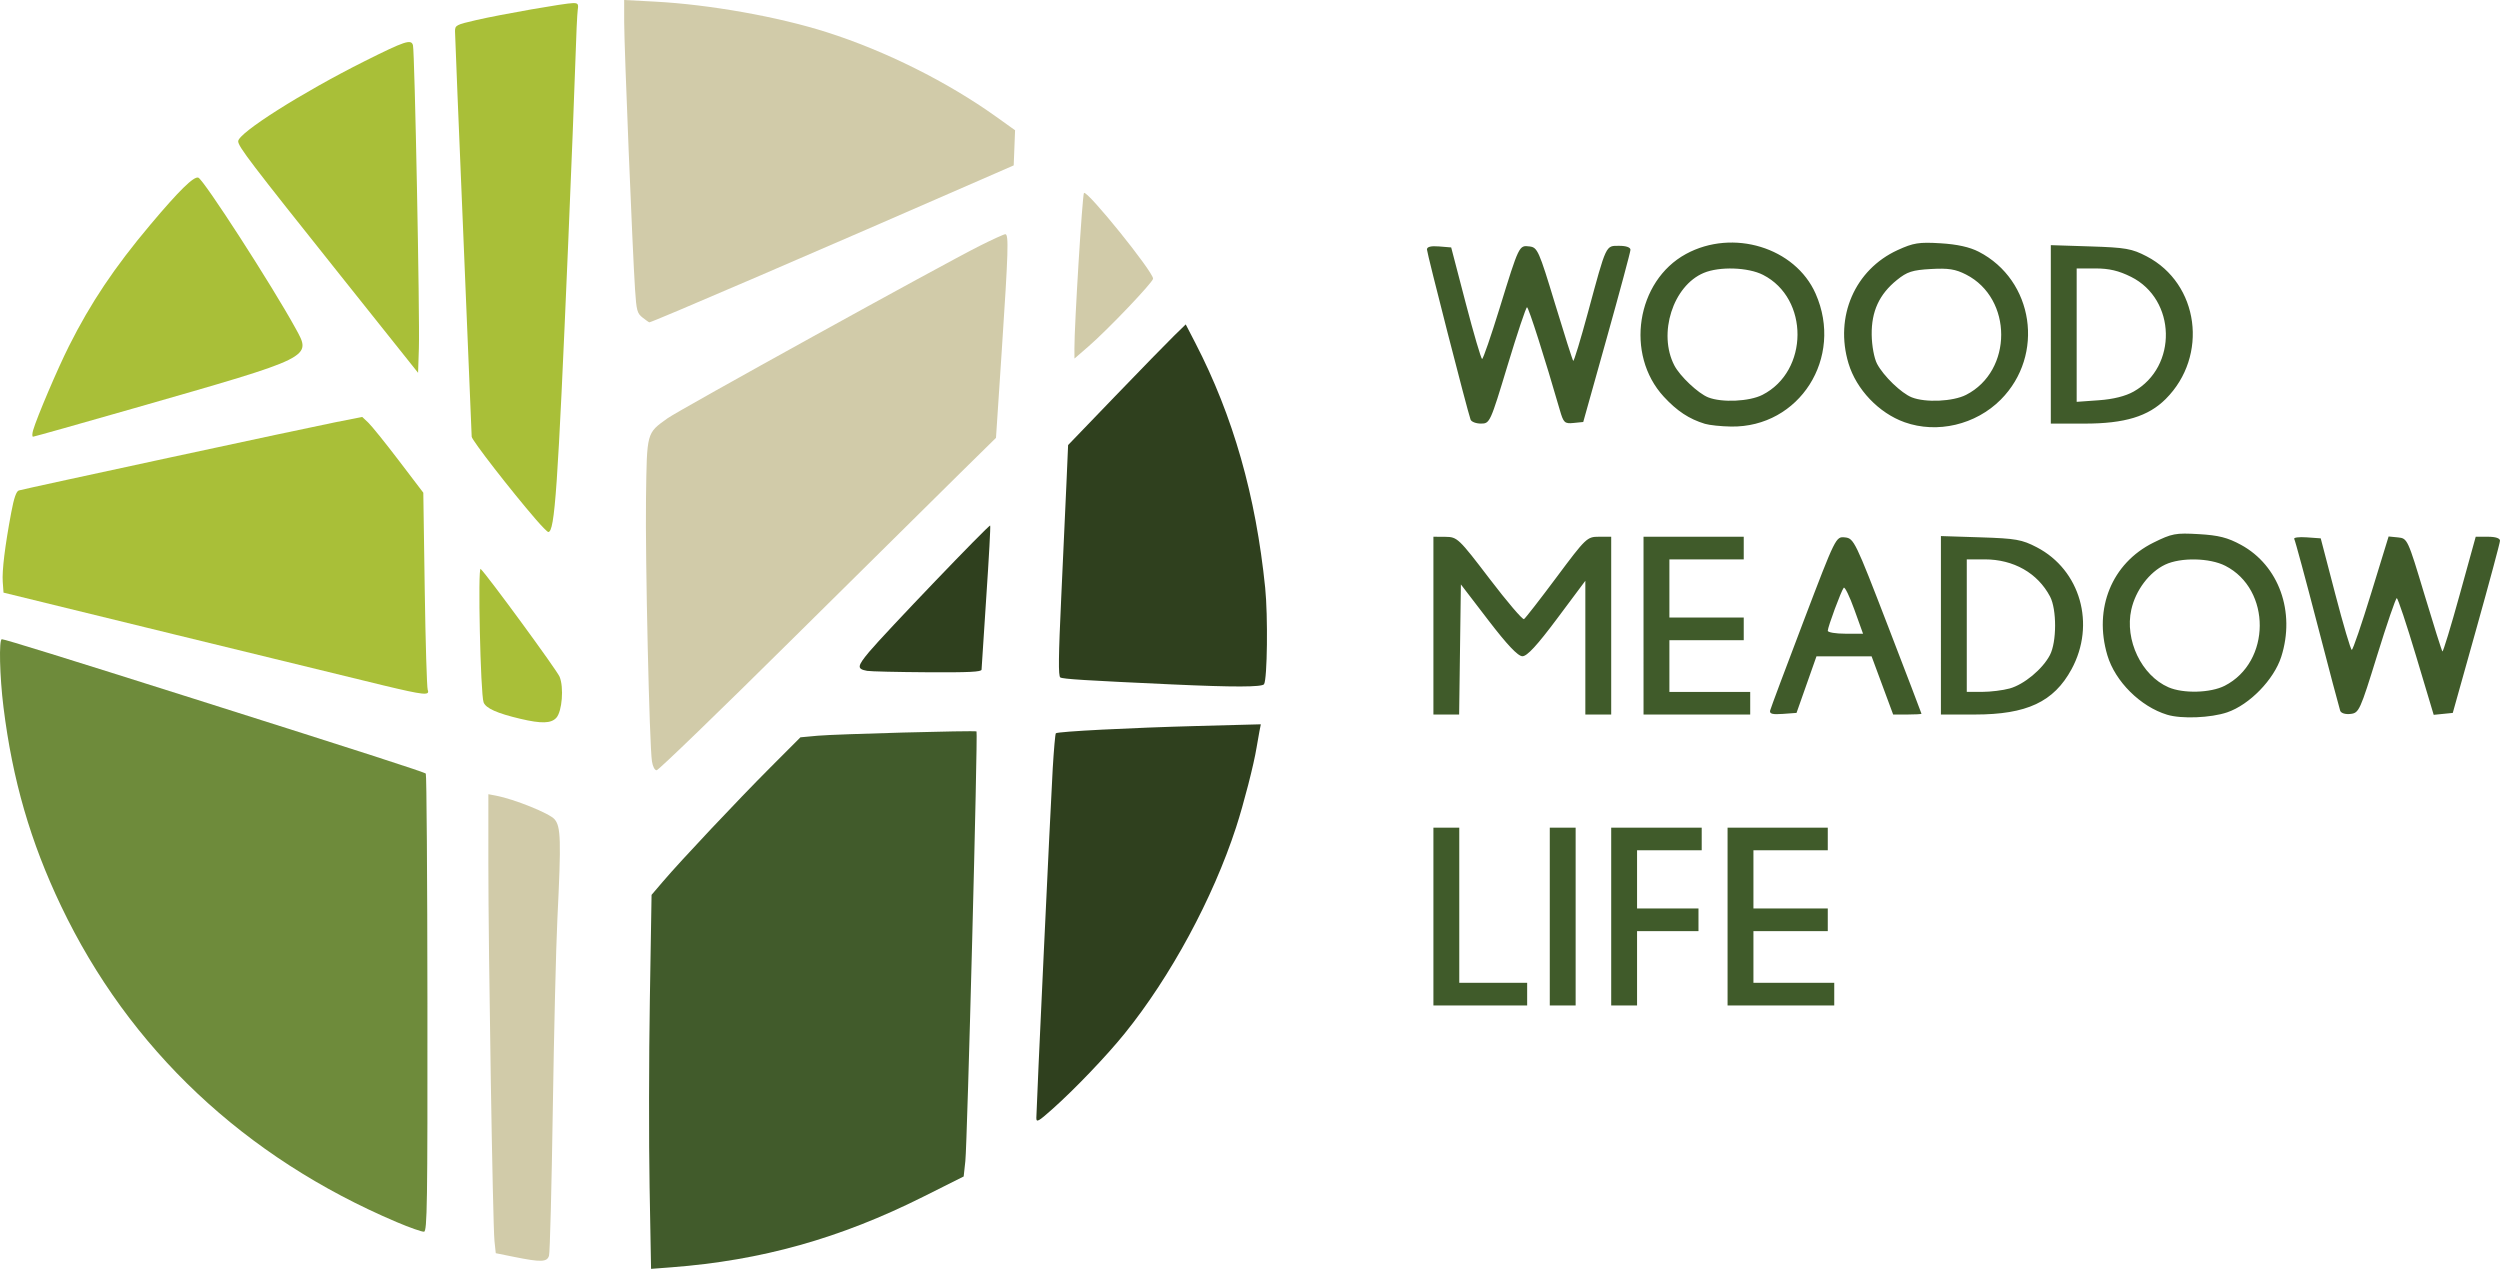
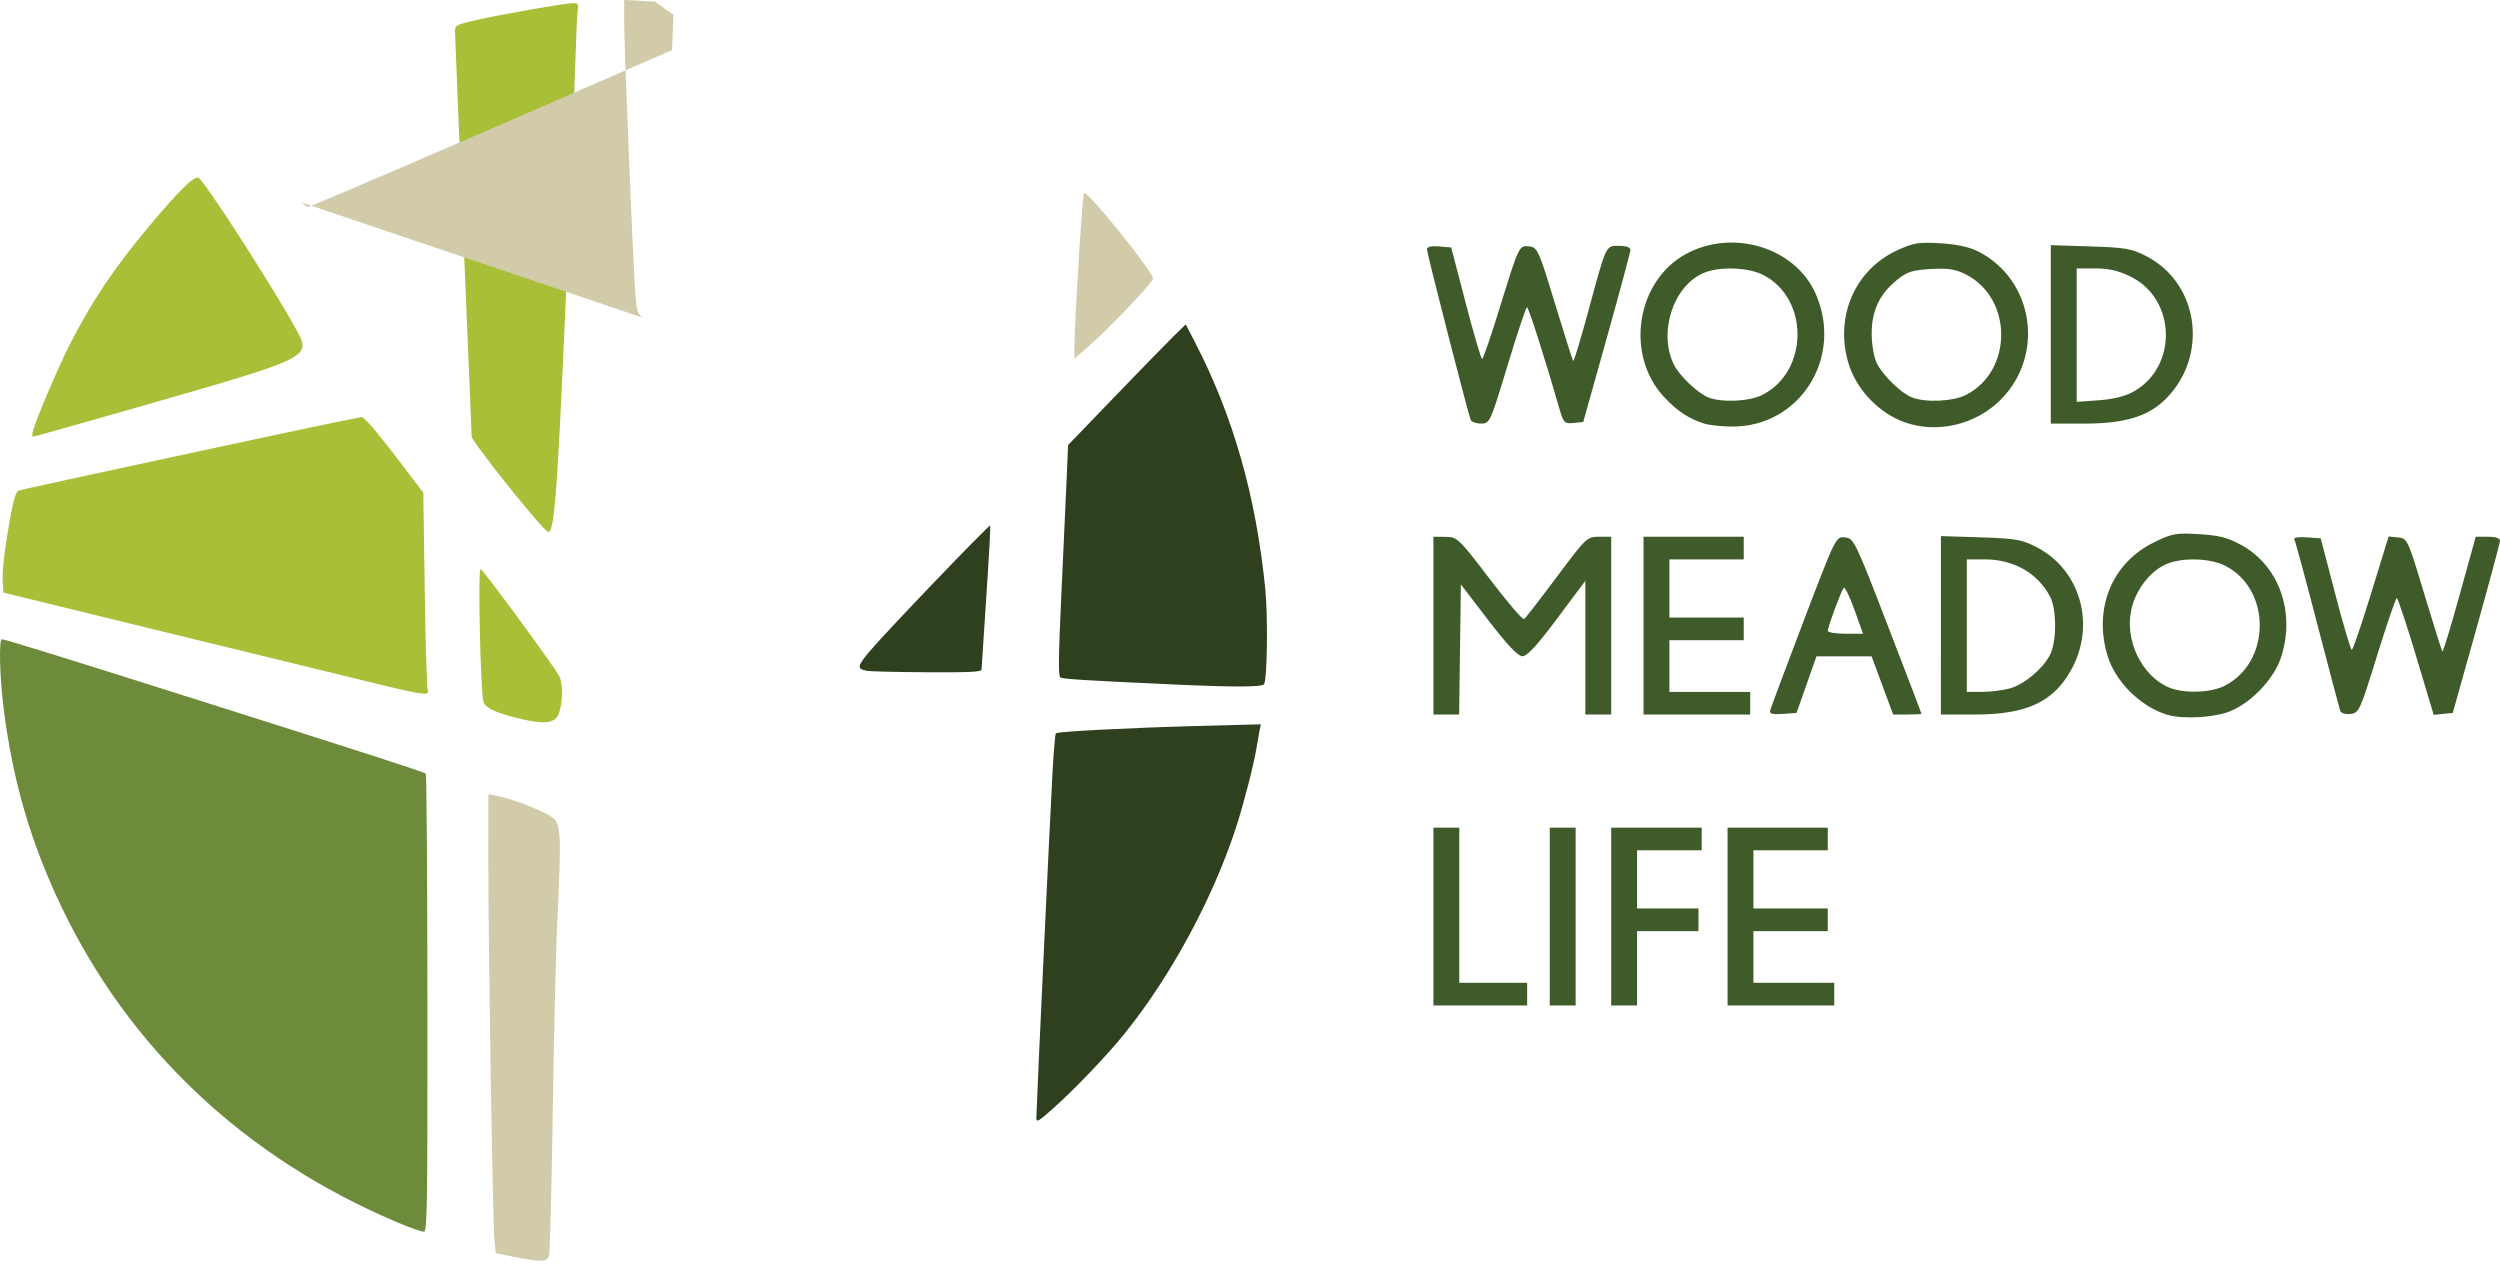
<svg xmlns="http://www.w3.org/2000/svg" xmlns:ns1="http://sodipodi.sourceforge.net/DTD/sodipodi-0.dtd" xmlns:ns2="http://www.inkscape.org/namespaces/inkscape" version="1.1" id="svg824" width="1031.203" height="523.38" viewBox="0 0 1031.203 523.38" ns1:docname="wood_meadow_life.svg" ns2:version="1.1.1 (3bf5ae0d25, 2021-09-20)">
  <defs id="defs828" />
  <g ns2:groupmode="layer" ns2:label="Image" id="g830" transform="translate(-59.968,480.362)">
    <path style="fill:#405b2a;fill-opacity:1;stroke-width:1.333" d="m 651.224,-102.3 v -36.667 h 5.333 5.333 v 32 32 h 14 14 v 4.667 4.667 h -19.333 -19.333 z m 48,0 v -36.667 h 5.333 5.333 v 36.667 36.667 h -5.333 -5.333 z m 25.333,0 v -36.667 h 18.667 18.667 v 4.667 4.667 h -13.333 -13.333 v 12 12 h 12.667 12.667 v 4.667 4.667 h -12.667 -12.667 v 15.333 15.333 h -5.333 -5.333 z m 48,0 v -36.667 h 20.667 20.667 v 4.667 4.667 h -15.333 -15.333 v 12 12 h 15.333 15.333 v 4.667 4.667 h -15.333 -15.333 v 10.667 10.667 h 16.667 16.667 v 4.667 4.667 h -22 -22 z m 181.325,-83.246 c -11.032,-3.356 -21.456,-13.72 -24.664,-24.524 -5.745,-19.346 1.868,-37.976 18.985,-46.457 7.65,-3.79 9.14,-4.07 18.718,-3.516 8.185,0.474 11.903,1.417 17.422,4.421 15.63,8.507 22.513,27.658 16.594,46.168 -3.012,9.417 -13.096,19.784 -22.295,22.918 -6.751,2.3 -18.859,2.784 -24.76,0.989 z m 23.728,-11.946 c 19.162,-9.78 19.317,-39.763 0.256,-49.488 -6.46,-3.296 -18.401,-3.527 -24.821,-0.48 -6.551,3.109 -12.164,10.564 -13.945,18.522 -2.813,12.568 4.193,27.221 15.334,32.071 6.092,2.652 17.349,2.348 23.176,-0.625 z m -326.386,-24.809 v -36.667 l 5,0.039 c 4.83,0.038 5.449,0.628 18.169,17.308 7.243,9.498 13.63,16.983 14.194,16.635 0.564,-0.348 6.619,-8.137 13.457,-17.308 12.087,-16.211 12.573,-16.674 17.473,-16.674 h 5.041 v 36.667 36.667 h -5.333 -5.333 v -27.583 -27.583 l -11.63,15.583 c -8.257,11.065 -12.414,15.571 -14.333,15.542 -1.85,-0.028 -6.283,-4.713 -14.037,-14.833 l -11.333,-14.792 -0.361,26.833 -0.361,26.833 h -5.306 -5.306 z m 86.667,0 v -36.667 h 20.667 20.667 v 4.667 4.667 h -15.333 -15.333 v 12 12 h 15.333 15.333 v 4.667 4.667 h -15.333 -15.333 v 10.667 10.667 h 16.667 16.667 v 4.667 4.667 h -22 -22 z m 52.22,35.018 c 0.246,-0.997 6.444,-17.561 13.774,-36.809 13.319,-34.975 13.329,-34.995 17.111,-34.602 3.655,0.38 4.256,1.62 17.654,36.393 7.629,19.8 13.879,36.15 13.889,36.333 0.011,0.183 -2.614,0.333 -5.831,0.333 h -5.85 l -4.447,-12 -4.447,-12 -11.37,0.004 -11.37,0.004 -4.113,11.663 -4.113,11.663 -5.667,0.416 c -4.252,0.312 -5.555,-0.037 -5.22,-1.398 z m 34.741,-41.641 c -1.97,-5.476 -3.941,-9.526 -4.381,-9 -1.047,1.252 -6.579,16.17 -6.579,17.742 0,0.668 3.272,1.215 7.271,1.215 h 7.271 z m 35.706,6.486 v -36.804 l 16.333,0.522 c 14.537,0.464 17.088,0.914 23.198,4.091 18.01,9.364 24.408,31.829 14.335,50.337 -7.322,13.453 -18.448,18.658 -39.881,18.658 h -13.986 z m 28.37,26.057 c 5.943,-1.65 13.558,-7.975 16.596,-13.784 2.821,-5.394 2.849,-18.835 0.051,-24.135 -5.119,-9.696 -15.037,-15.333 -26.974,-15.333 h -7.376 v 27.333 27.333 l 6.333,-0.008 c 3.483,-0.004 8.6,-0.637 11.37,-1.406 z m 136.321,9.169 c -0.345,-0.966 -4.599,-17.056 -9.453,-35.756 -4.854,-18.7 -9.127,-34.487 -9.495,-35.083 -0.368,-0.596 1.939,-0.896 5.127,-0.667 l 5.797,0.416 6,22.994 c 3.3,12.647 6.365,22.997 6.811,23 0.446,0.003 4.046,-10.518 8,-23.381 l 7.189,-23.386 3.906,0.386 c 3.847,0.38 4.013,0.74 10.837,23.445 3.812,12.682 7.164,23.292 7.449,23.578 0.285,0.286 3.493,-10.241 7.128,-23.392 l 6.609,-23.911 h 5.035 c 3.168,0 5.015,0.618 4.981,1.667 -0.03,0.917 -4.424,17.267 -9.766,36.333 l -9.713,34.667 -3.935,0.395 -3.935,0.395 -7.21,-24.062 c -3.965,-13.234 -7.571,-24.062 -8.012,-24.062 -0.441,0 -4.095,10.65 -8.119,23.667 -7.015,22.69 -7.467,23.684 -10.961,24.089 -2.135,0.248 -3.905,-0.305 -4.272,-1.333 z M 763.216,-305.546 c -6.514,-1.982 -11.531,-5.29 -16.971,-11.192 -16.037,-17.398 -11.32,-47.718 9.156,-58.863 19.359,-10.536 45.048,-2.675 53.47,16.363 11.692,26.431 -6.651,55.258 -34.883,54.822 -4.086,-0.063 -8.933,-0.572 -10.771,-1.131 z m 23.728,-11.946 c 19.162,-9.78 19.318,-39.763 0.256,-49.488 -6.17,-3.148 -17.937,-3.542 -24.452,-0.82 -12.711,5.311 -18.976,24.996 -12.147,38.166 2.304,4.442 9.814,11.532 13.956,13.175 5.655,2.243 16.992,1.72 22.386,-1.034 z m 58.611,11.289 c -10.594,-3.781 -19.883,-13.528 -23.11,-24.249 -5.799,-19.269 2.607,-38.672 20.254,-46.751 6.517,-2.984 8.785,-3.345 17.667,-2.814 6.851,0.409 12.023,1.551 15.782,3.485 22.743,11.699 27.363,42.632 9.11,60.997 -10.329,10.393 -26.248,14.134 -39.704,9.333 z m 25.389,-11.289 c 19.317,-9.859 19.308,-39.768 -0.015,-49.626 -4.384,-2.237 -7.274,-2.691 -14.514,-2.282 -7.654,0.432 -9.805,1.129 -14.022,4.543 -7.273,5.887 -10.506,12.908 -10.386,22.556 0.056,4.541 1.013,9.73 2.211,12 2.666,5.05 9.985,12.115 14.339,13.842 5.655,2.243 16.992,1.72 22.386,-1.034 z m -204.397,10.191 c -1.385,-3.888 -17.989,-68.649 -17.989,-70.164 0,-1.107 1.673,-1.525 5,-1.249 l 5,0.414 6,22.994 c 3.3,12.647 6.341,22.997 6.758,23 0.417,0.003 3.673,-9.444 7.236,-20.994 8.032,-26.039 7.979,-25.93 12.324,-25.413 3.273,0.39 3.874,1.741 10.484,23.542 3.856,12.721 7.248,23.366 7.538,23.655 0.289,0.289 3.034,-8.738 6.1,-20.061 7.667,-28.312 7.233,-27.389 12.861,-27.389 2.899,0 4.679,0.638 4.646,1.667 -0.029,0.917 -4.424,17.267 -9.766,36.333 l -9.713,34.667 -4.003,0.401 c -3.681,0.368 -4.136,-0.06 -5.657,-5.333 -6.102,-21.149 -12.883,-42.401 -13.53,-42.401 -0.421,0 -4.031,10.796 -8.022,23.991 -7.138,23.602 -7.316,23.992 -10.964,24 -2.04,0.005 -3.976,-0.741 -4.302,-1.658 z m 239.344,-35.137 v -36.804 l 16.333,0.522 c 14.537,0.464 17.088,0.914 23.198,4.091 21.628,11.245 25.622,41.086 7.875,58.833 -7.207,7.206 -16.937,10.162 -33.456,10.162 h -13.95 z m 34.167,23.591 c 18.212,-10.236 17.58,-38.028 -1.076,-47.325 -5.08,-2.532 -9.028,-3.462 -14.686,-3.462 h -7.738 v 27.512 27.512 l 9.144,-0.654 c 5.954,-0.426 10.962,-1.676 14.356,-3.584 z" id="path1126" ns1:nodetypes="ccccccccccccccccccccccccccccccccccccccccccccccccccccccccccccccccccccssssssssssssssccssssscccccccssscccccccccccccccccccccccccccccccsssscscccccccssssssscsccsssscccsssccccccsssscssscsssscscccccsssssssssssssssssssssssssssssssssssscscsssssssscsssscsccssssccssscccss" />
    <path style="fill:#a9bf38;fill-opacity:1;stroke:none;stroke-width:0.371" d="m 73.642,-302.93 c 1.514,-5.233 10.06,-25.296 14.751,-34.63 9.034,-17.975 18.736,-32.45 33.603,-50.131 11.858,-14.104 17.963,-20.085 19.785,-19.386 2.257,0.866 30.419,44.515 40.093,62.141 6.683,12.177 7.723,11.661 -66.335,32.894 -22.665,6.498 -41.539,11.815 -41.944,11.815 -0.404,0 -0.383,-1.216 0.047,-2.703 z" id="path3757" />
-     <path style="fill:#a9bf38;fill-opacity:1;stroke:none;stroke-width:0.371" d="m 200.479,-366.639 c -37.439,-46.954 -42.258,-53.278 -42.258,-55.456 0,-3.42 26.324,-20.096 52.085,-32.996 16.714,-8.369 19.244,-9.209 19.997,-6.635 0.715,2.445 2.865,112.233 2.448,124.981 l -0.333,10.162 z" id="path3796" />
    <path style="fill:#a9bf38;fill-opacity:1;stroke:none;stroke-width:0.371" d="m 281.064,-266.034 c -10.289,-11.902 -26.53,-32.831 -26.534,-34.193 -0.003,-0.811 -1.551,-38.179 -3.441,-83.042 -1.89,-44.862 -3.436,-82.744 -3.437,-84.182 -0.001,-2.484 0.434,-2.715 8.747,-4.629 10.334,-2.379 36.769,-7.007 40.028,-7.007 1.931,0 2.213,0.411 1.856,2.703 -0.232,1.486 -0.676,11.105 -0.987,21.375 -0.311,10.27 -1.646,44.1 -2.966,75.18 -4.298,101.2 -5.521,118.913 -8.211,118.911 -0.348,-2.7e-4 -2.622,-2.303 -5.054,-5.116 z" id="path3872" />
    <path style="fill:#a9bf38;fill-opacity:1;stroke:none;stroke-width:0.371" d="m 274.676,-183.852 c -9.678,-2.282 -14.3,-4.347 -15.235,-6.807 -1.283,-3.375 -2.439,-56.241 -1.203,-55.026 3.055,3.004 31.446,41.783 32.555,44.467 1.816,4.396 1.031,14.296 -1.342,16.918 -2.142,2.367 -6.125,2.488 -14.774,0.448 z" id="path3911" />
    <path style="fill:#a9bf38;fill-opacity:1;stroke:none;stroke-width:0.371" d="m 218.168,-197.637 c -7.837,-1.879 -46.312,-11.26 -85.498,-20.846 l -71.249,-17.429 -0.318,-4.395 c -0.339,-4.683 0.888,-14.722 3.509,-28.712 1.113,-5.939 2.083,-8.731 3.141,-9.041 2.699,-0.791 119.044,-25.861 130.544,-28.129 l 11.085,-2.187 2.457,2.309 c 1.352,1.27 7.02,8.3 12.596,15.622 l 10.138,13.313 0.585,39.818 c 0.322,21.9 0.879,40.584 1.238,41.521 0.929,2.422 -1.441,2.182 -18.229,-1.843 z" id="path3950" />
    <path style="fill:#6e8b3b;fill-opacity:1;stroke:none;stroke-width:0.371" d="M 223.573,23.718 C 160.828,-2.922 113.285,-47.702 85.155,-106.654 c -12.648,-26.508 -20.029,-51.997 -23.756,-82.045 -1.575,-12.697 -1.934,-27.995 -0.656,-27.995 1.136,0 26.191,7.767 79.297,24.582 70.677,22.379 94.916,30.205 95.565,30.855 0.327,0.327 0.627,42.928 0.668,94.669 0.066,82.915 -0.1,94.099 -1.4,94.277 -0.811,0.111 -5.896,-1.675 -11.302,-3.97 z" id="path10188" />
    <path style="fill:#d1cba9;fill-opacity:1;stroke:none;stroke-width:0.371" d="m 272.025,38.083 -7.564,-1.526 -0.532,-5.012 c -0.698,-6.57 -2.531,-119.896 -2.525,-156.083 l 0.005,-28.229 3.194,0.605 c 7.43,1.408 21.941,7.254 24.077,9.7 2.64,3.022 2.799,8.514 1.194,41.24 -0.557,11.351 -1.406,46.729 -1.888,78.619 -0.482,31.89 -1.182,58.977 -1.557,60.193 -0.819,2.658 -3.258,2.742 -14.404,0.493 z" id="path10227" />
-     <path style="fill:#d1cba9;fill-opacity:1;stroke:none;stroke-width:0.371" d="m 325.035,-349.351 c -2.253,-1.772 -2.541,-2.839 -3.12,-11.547 -1.036,-15.589 -4.478,-100.193 -4.484,-110.227 l -0.006,-9.237 12.679,0.669 c 22.505,1.188 50.767,6.218 70.854,12.61 24.194,7.699 49.849,20.506 70.058,34.973 l 7.654,5.479 -0.284,7.245 -0.284,7.245 -7.862,3.437 c -72.966,31.902 -141.279,61.304 -142.437,61.304 -0.158,0 -1.404,-0.879 -2.769,-1.953 z" id="path14868" />
-     <path style="fill:#d1cba9;fill-opacity:1;stroke:none;stroke-width:0.371" d="m 328.884,-166.329 c -1.051,-6.614 -2.792,-83.665 -2.453,-108.523 0.374,-27.431 0.182,-26.715 8.852,-32.955 4.734,-3.407 113.033,-63.233 128.798,-71.15 5.26,-2.642 10.014,-4.803 10.564,-4.803 1.457,0 1.243,7.077 -1.443,47.653 l -2.407,36.351 -14.527,14.284 c -7.99,7.856 -39.179,38.706 -69.309,68.556 -30.13,29.85 -55.392,54.272 -56.136,54.272 -0.805,0 -1.591,-1.493 -1.939,-3.685 z" id="path14907" />
+     <path style="fill:#d1cba9;fill-opacity:1;stroke:none;stroke-width:0.371" d="m 325.035,-349.351 c -2.253,-1.772 -2.541,-2.839 -3.12,-11.547 -1.036,-15.589 -4.478,-100.193 -4.484,-110.227 l -0.006,-9.237 12.679,0.669 l 7.654,5.479 -0.284,7.245 -0.284,7.245 -7.862,3.437 c -72.966,31.902 -141.279,61.304 -142.437,61.304 -0.158,0 -1.404,-0.879 -2.769,-1.953 z" id="path14868" />
    <path style="fill:#d1cba9;fill-opacity:1;stroke:none;stroke-width:0.371" d="m 503.146,-336.737 c -0.038,-9.341 3.277,-63.288 3.934,-64.024 1.228,-1.376 28.513,32.441 28.513,35.339 0,1.45 -18.685,21.051 -26.618,27.924 l -5.812,5.035 z" id="path14946" />
    <path style="fill:#2f401e;fill-opacity:1;stroke:none;stroke-width:0.371" d="m 543.455,-198.05 c -35.849,-1.643 -45.053,-2.218 -46.125,-2.88 -0.857,-0.529 -0.763,-8.655 0.379,-33.047 0.833,-17.79 1.812,-39.199 2.174,-47.576 l 0.659,-15.232 19.4,-20.147 c 10.67,-11.081 21.587,-22.278 24.26,-24.882 l 4.861,-4.735 3.972,7.683 c 15.576,30.126 24.939,62.955 28.8,100.98 1.176,11.584 0.873,37.571 -0.464,39.733 -0.761,1.231 -12.595,1.263 -37.916,0.102 z" id="path18729" />
    <path style="fill:#2f401e;fill-opacity:1;stroke:none;stroke-width:0.371" d="m 417.664,-203.644 c -4.284,-0.769 -4.179,-1.84 0.765,-7.781 6.192,-7.44 49.491,-52.632 49.969,-52.154 0.199,0.199 -0.518,13.372 -1.593,29.274 -1.075,15.902 -1.958,29.465 -1.962,30.141 -0.006,0.95 -5.066,1.198 -22.365,1.095 -12.297,-0.074 -23.463,-0.332 -24.814,-0.575 z" id="path18768" />
    <path style="fill:#2f401e;fill-opacity:1;stroke:none;stroke-width:0.371" d="m 487.439,-19.236 c 0,-3.787 5.885,-129.256 6.762,-144.171 0.454,-7.717 1.031,-14.236 1.282,-14.488 0.736,-0.736 30.647,-2.275 58.646,-3.018 l 25.906,-0.688 -0.567,2.845 c -0.312,1.565 -0.849,4.614 -1.193,6.776 -1.087,6.824 -5.304,23.233 -8.462,32.922 -9.545,29.287 -27.014,61.588 -46.029,85.11 -7.449,9.215 -20.492,22.844 -29.711,31.049 -5.833,5.191 -6.633,5.633 -6.633,3.663 z" id="path18807" />
-     <path style="fill:#415b2b;fill-opacity:1;stroke:none;stroke-width:0.371" d="m 327.913,9.224 c -0.333,-18.586 -0.286,-53.296 0.104,-77.133 l 0.709,-43.34 4.742,-5.549 c 7.51,-8.789 30.681,-33.399 44.242,-46.99 l 12.418,-12.445 7.135,-0.659 c 7.273,-0.671 64.799,-2.228 65.503,-1.773 0.591,0.383 -3.816,169.907 -4.607,177.189 l -0.693,6.388 -16.712,8.369 C 406.401,30.485 374.083,39.544 336.976,42.373 l -8.457,0.645 z" id="path22044" />
  </g>
</svg>